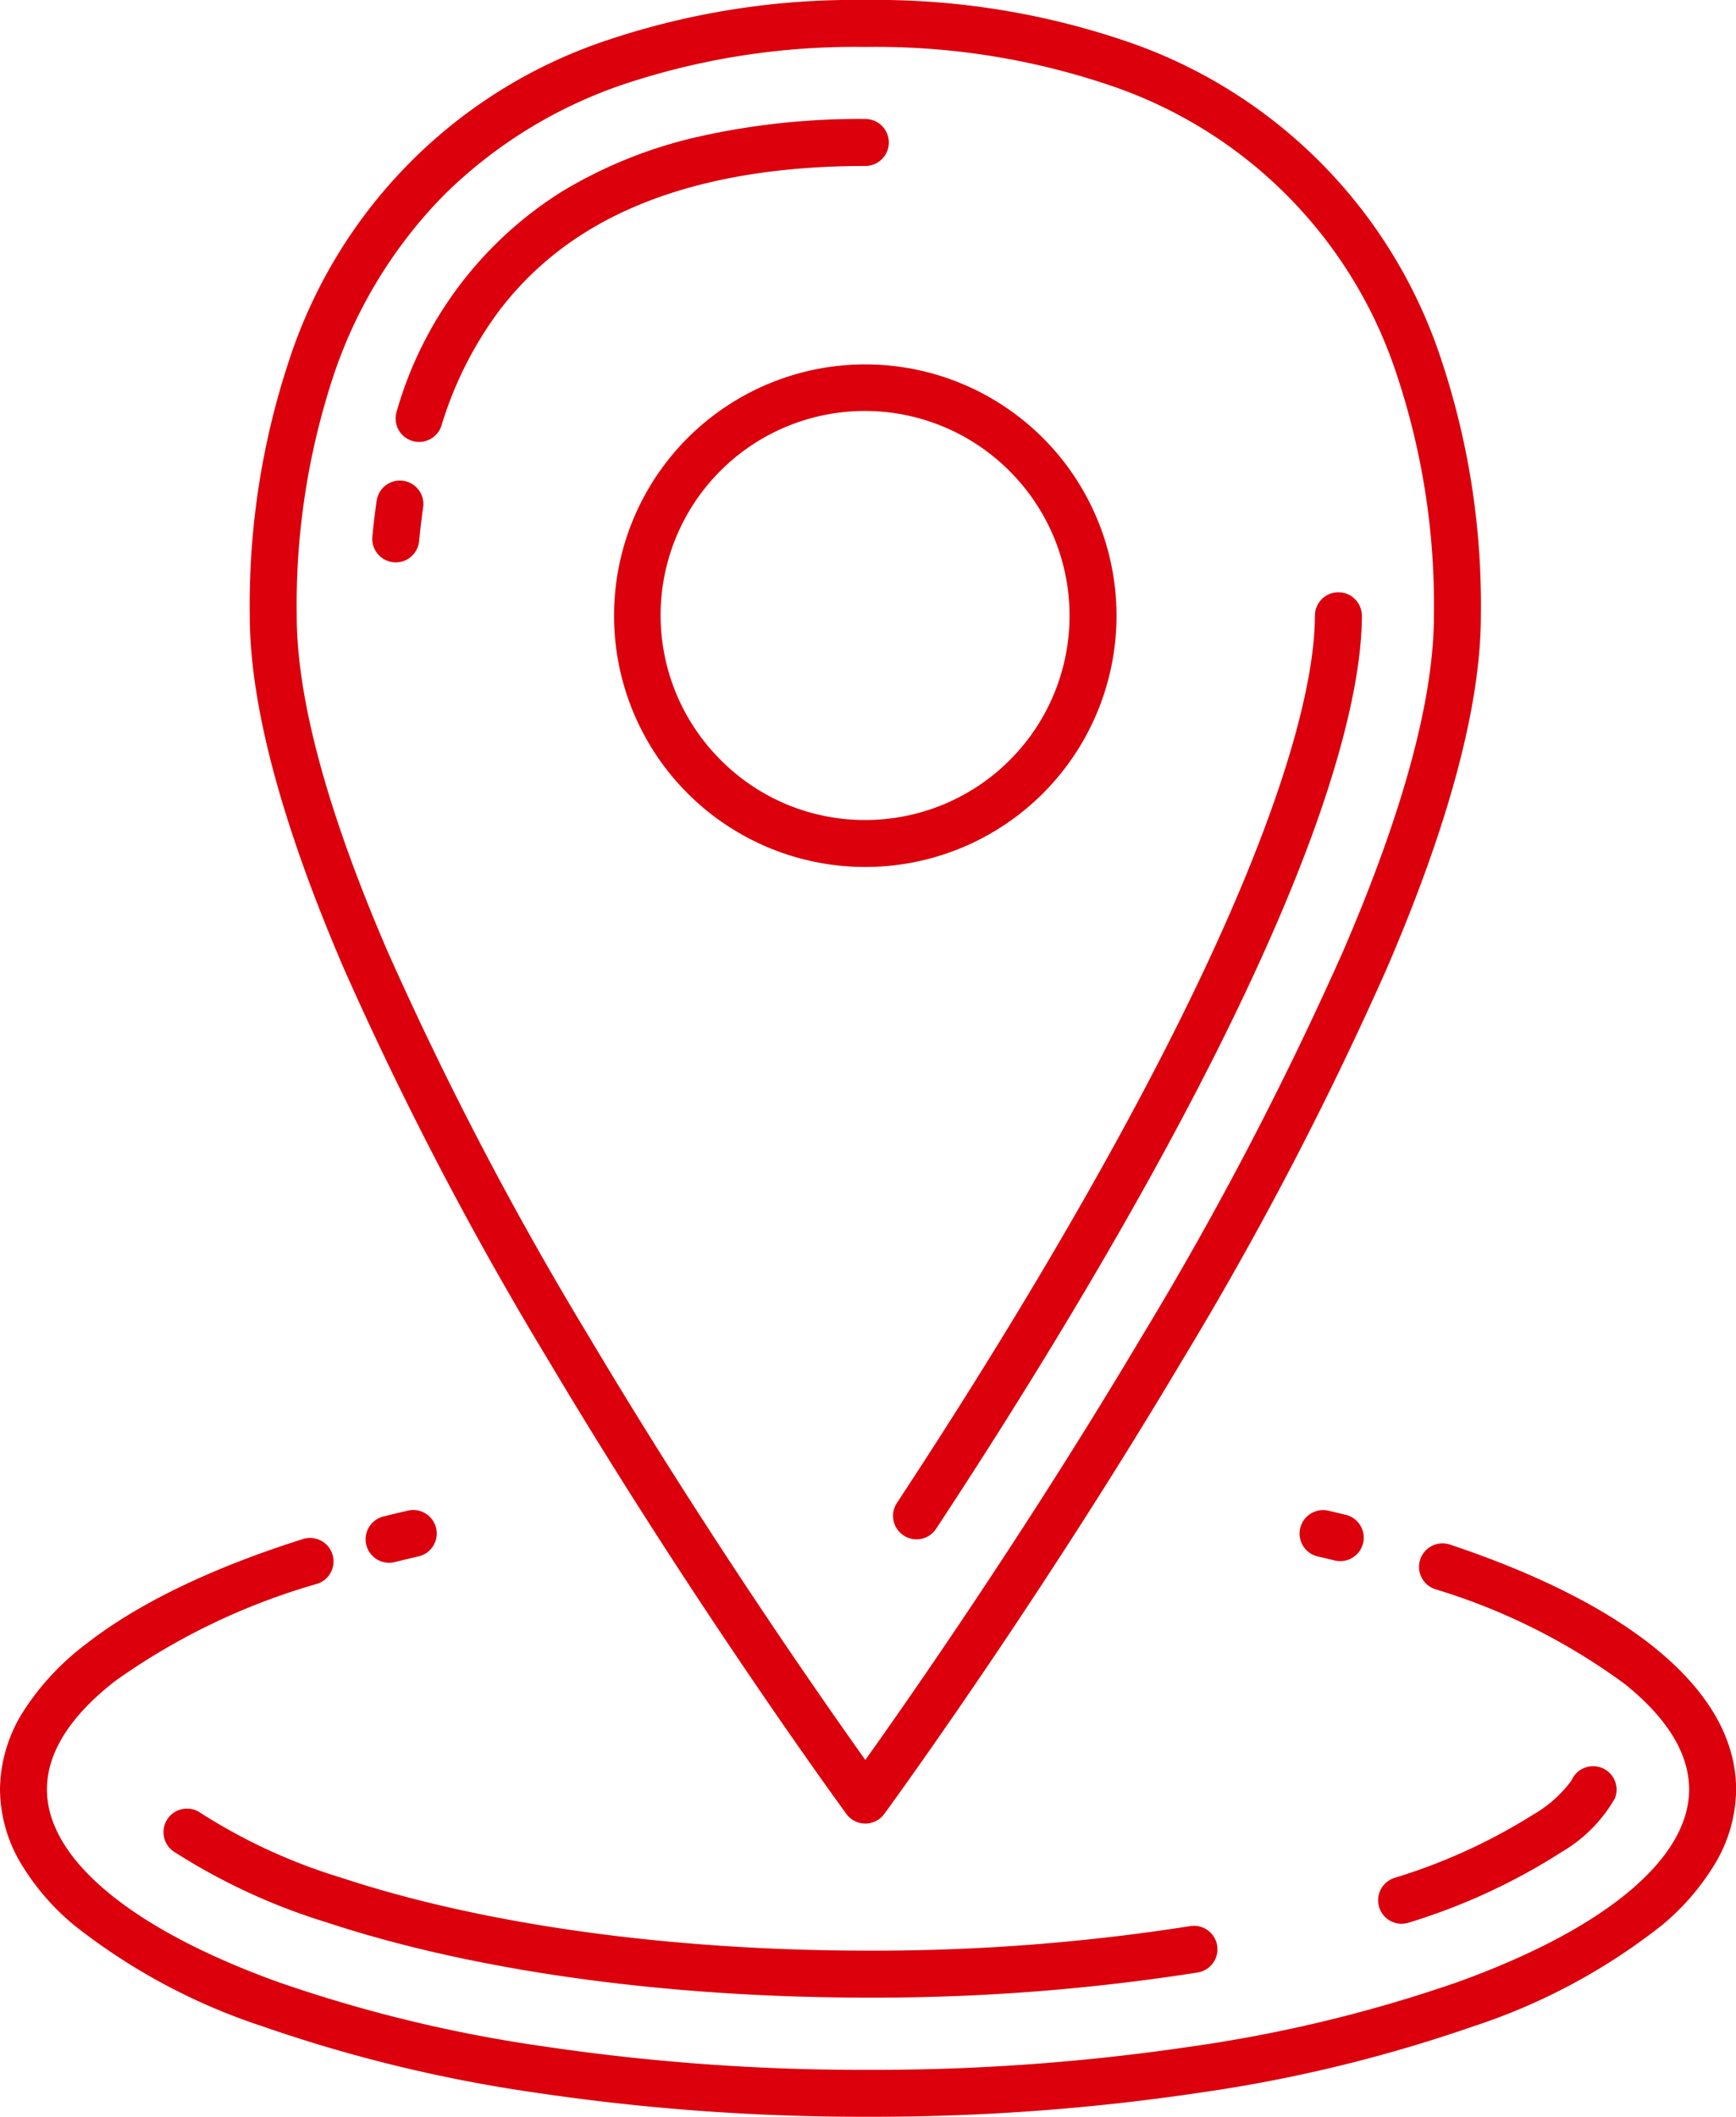
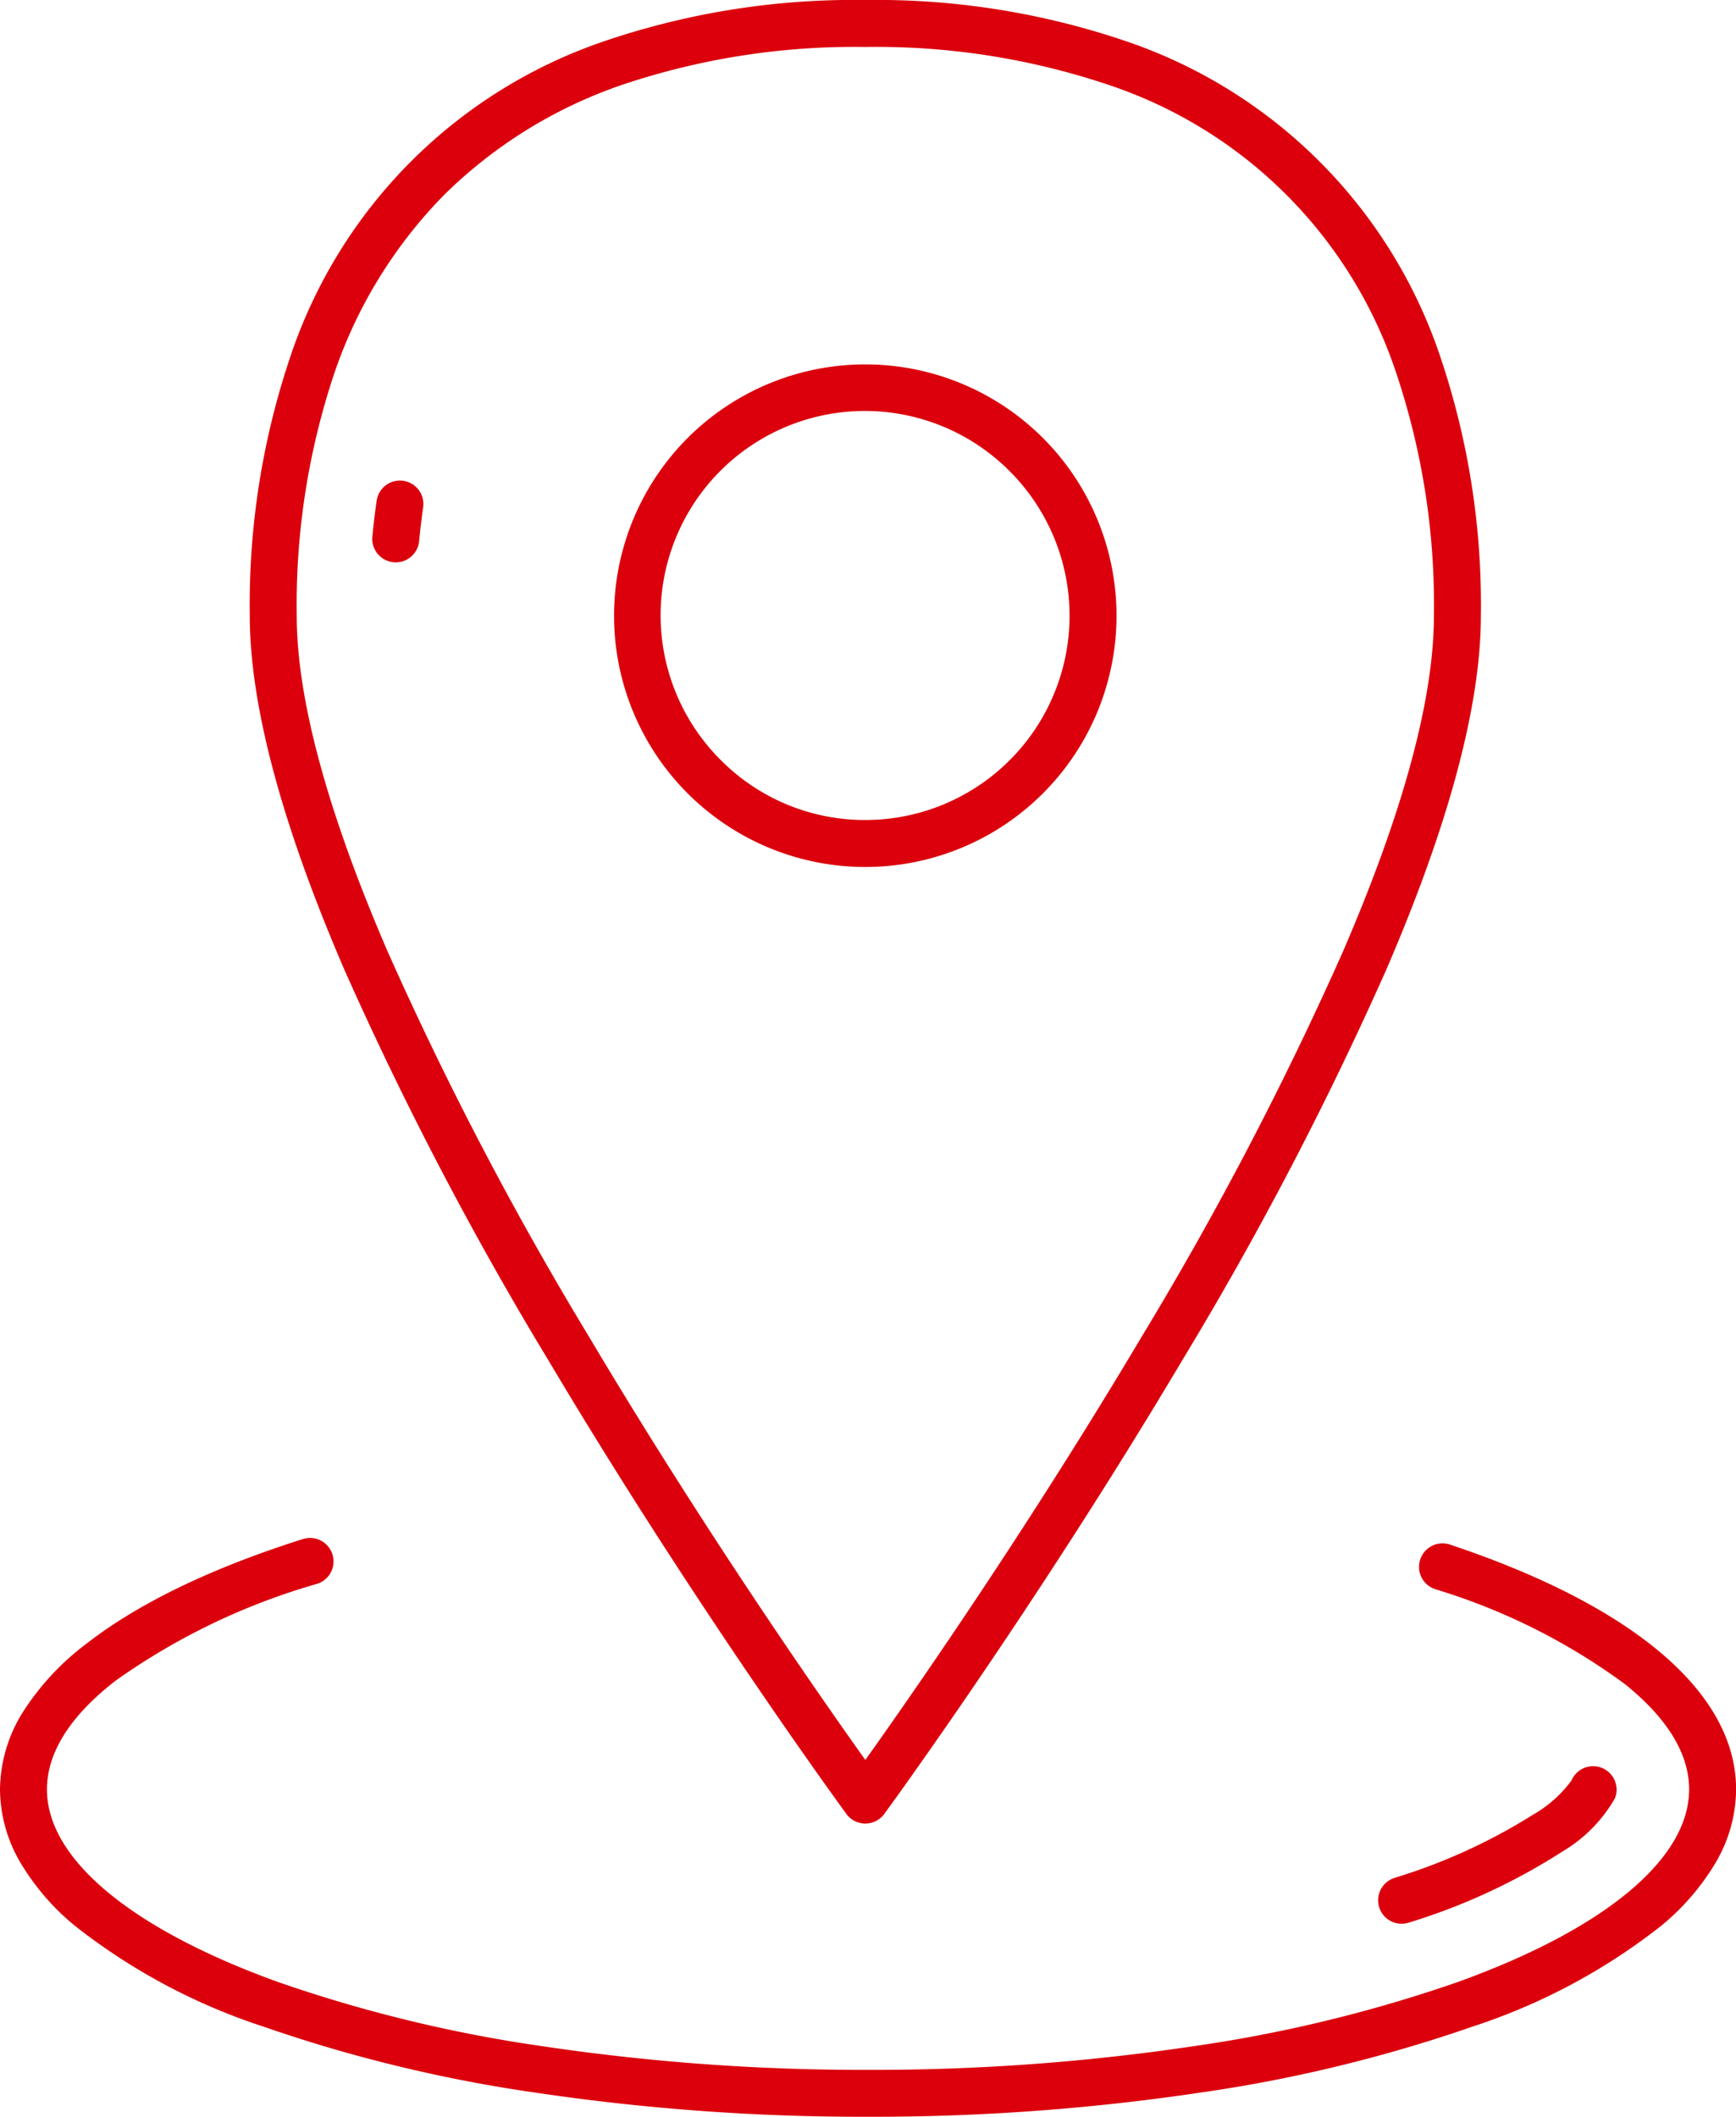
<svg xmlns="http://www.w3.org/2000/svg" width="110.905" height="135.2" viewBox="0 0 110.905 135.2">
  <g id="Gruppe_2046" data-name="Gruppe 2046" transform="translate(-0.033 -0.033)">
    <g id="Gruppe_2047" data-name="Gruppe 2047">
      <path id="Pfad_895" data-name="Pfad 895" d="M60.646.5A49.519,49.519,0,0,1,77.23,3.108,32.006,32.006,0,0,1,97.364,23.244a49.522,49.522,0,0,1,2.606,16.58c0,5.706-2.03,13.306-6.033,22.588A223.131,223.131,0,0,1,80.847,87.46c-9.385,15.779-18.9,28.775-18.992,28.9a1.5,1.5,0,0,1-2.419,0c-.095-.129-9.607-13.124-18.992-28.9a223.092,223.092,0,0,1-13.09-25.048c-4-9.283-6.033-16.883-6.033-22.59a49.554,49.554,0,0,1,2.606-16.587A31.989,31.989,0,0,1,44.062,3.1,49.553,49.553,0,0,1,60.646.5Zm0,112.41c2.846-3.991,10.281-14.636,17.635-27A220.051,220.051,0,0,0,91.187,61.214c3.837-8.9,5.783-16.1,5.783-21.389a46.549,46.549,0,0,0-2.433-15.575A29.011,29.011,0,0,0,76.224,5.934,46.546,46.546,0,0,0,60.646,3.5,46.58,46.58,0,0,0,45.067,5.932a30.028,30.028,0,0,0-11.313,7,30.026,30.026,0,0,0-7,11.313,46.58,46.58,0,0,0-2.433,15.583c0,5.294,1.946,12.491,5.783,21.391A220.015,220.015,0,0,0,43.011,85.908C50.365,98.275,57.8,108.919,60.646,112.91Z" transform="translate(-5.331 -0.467)" fill="#db000c" />
-       <path id="Pfad_896" data-name="Pfad 896" d="M76.439,110.348a1.5,1.5,0,0,1-1.251-2.325c3.251-4.938,6.3-9.8,9.07-14.454,6.775-11.392,11.7-21.22,14.625-29.212,2.486-6.784,3.008-10.816,3.008-13a1.5,1.5,0,0,1,3,0c0,4.4-1.736,10.064-3.191,14.036C98.706,73.554,93.706,83.551,86.836,95.1c-2.791,4.692-5.867,9.594-9.143,14.57A1.5,1.5,0,0,1,76.439,110.348Z" transform="translate(-17.855 -11.995)" fill="#db000c" />
-       <path id="Pfad_897" data-name="Pfad 897" d="M34.976,31.045A1.5,1.5,0,0,1,33.545,29.1,24.506,24.506,0,0,1,44.08,15.067a29.3,29.3,0,0,1,8.666-3.5,46.712,46.712,0,0,1,10.739-1.148,1.5,1.5,0,0,1,0,3c-7.326,0-13.324,1.412-17.826,4.2a20.43,20.43,0,0,0-5.632,5.133,23.954,23.954,0,0,0-3.619,7.242A1.5,1.5,0,0,1,34.976,31.045Z" transform="translate(-8.17 -2.785)" fill="#db000c" />
      <path id="Pfad_898" data-name="Pfad 898" d="M33.032,45.775q-.071,0-.142-.007a1.5,1.5,0,0,1-1.353-1.634c.073-.775.165-1.549.275-2.3a1.5,1.5,0,1,1,2.969.434c-.1.7-.189,1.423-.257,2.147A1.5,1.5,0,0,1,33.032,45.775Z" transform="translate(-7.715 -9.823)" fill="#db000c" />
      <path id="Ellipse_122" data-name="Ellipse 122" d="M14.549-1.5A16.049,16.049,0,0,1,30.6,14.549,16.049,16.049,0,0,1,14.549,30.6,16.049,16.049,0,0,1-1.5,14.549,16.049,16.049,0,0,1,14.549-1.5Zm0,29.1A13.049,13.049,0,0,0,23.776,5.322,13.049,13.049,0,1,0,5.322,23.776,12.964,12.964,0,0,0,14.549,27.6Z" transform="translate(40.762 24.808)" fill="#db000c" />
-       <path id="Pfad_899" data-name="Pfad 899" d="M111.419,129.606a1.5,1.5,0,0,1-.355-.043c-.362-.088-.733-.176-1.1-.26a1.5,1.5,0,0,1,.674-2.923c.379.087.761.178,1.134.268a1.5,1.5,0,0,1-.353,2.958Z" transform="translate(-25.764 -29.861)" fill="#db000c" />
      <path id="Pfad_900" data-name="Pfad 900" d="M55.953,165.639A141.728,141.728,0,0,1,34.726,164.1a93.434,93.434,0,0,1-17.432-4.23A39.046,39.046,0,0,1,5.268,153.43a15.445,15.445,0,0,1-3.476-4.043A9.343,9.343,0,0,1,.5,144.734a9.463,9.463,0,0,1,1.506-5.011,16.719,16.719,0,0,1,4.018-4.3c3.311-2.577,7.964-4.826,13.83-6.684a1.5,1.5,0,0,1,.906,2.86A42.333,42.333,0,0,0,7.866,137.8c-2.9,2.255-4.366,4.59-4.366,6.939,0,4.438,5.4,8.925,14.81,12.31a90.452,90.452,0,0,0,16.867,4.087,138.72,138.72,0,0,0,20.775,1.508,138.717,138.717,0,0,0,20.775-1.508A90.45,90.45,0,0,0,93.6,157.044c9.412-3.385,14.81-7.872,14.81-12.31,0-2.269-1.374-4.528-4.085-6.716a39.911,39.911,0,0,0-12.126-6.073,1.5,1.5,0,1,1,.951-2.845c11.776,3.934,18.261,9.486,18.261,15.634a9.343,9.343,0,0,1-1.292,4.652,15.446,15.446,0,0,1-3.476,4.043,39.045,39.045,0,0,1-12.026,6.437,93.431,93.431,0,0,1-17.431,4.23A141.725,141.725,0,0,1,55.953,165.639Z" transform="translate(-0.467 -30.406)" fill="#db000c" />
      <path id="Pfad_901" data-name="Pfad 901" d="M116.877,157.75a1.5,1.5,0,0,1-.47-2.925,36.75,36.75,0,0,0,8.872-4.046,7.9,7.9,0,0,0,2.45-2.181,1.5,1.5,0,0,1,2.779,1.129,9.328,9.328,0,0,1-3.366,3.413,39.463,39.463,0,0,1-9.794,4.533A1.5,1.5,0,0,1,116.877,157.75Z" transform="translate(-27.3 -34.844)" fill="#db000c" />
-       <path id="Pfad_902" data-name="Pfad 902" d="M59.135,163.3c-12.912,0-25.186-1.7-34.561-4.8a39.463,39.463,0,0,1-9.795-4.533,1.5,1.5,0,0,1,1.7-2.475,36.079,36.079,0,0,0,9.04,4.159c9.08,3,21.02,4.648,33.621,4.648a130.133,130.133,0,0,0,20.581-1.567,1.5,1.5,0,0,1,.477,2.962A133.137,133.137,0,0,1,59.135,163.3Z" transform="translate(-3.65 -35.676)" fill="#db000c" />
-       <path id="Pfad_903" data-name="Pfad 903" d="M32.479,129.71a1.5,1.5,0,0,1-.362-2.956c.5-.125,1.028-.251,1.567-.375a1.5,1.5,0,1,1,.673,2.924c-.522.12-1.031.242-1.514.362A1.5,1.5,0,0,1,32.479,129.71Z" transform="translate(-7.587 -29.861)" fill="#db000c" />
    </g>
  </g>
</svg>